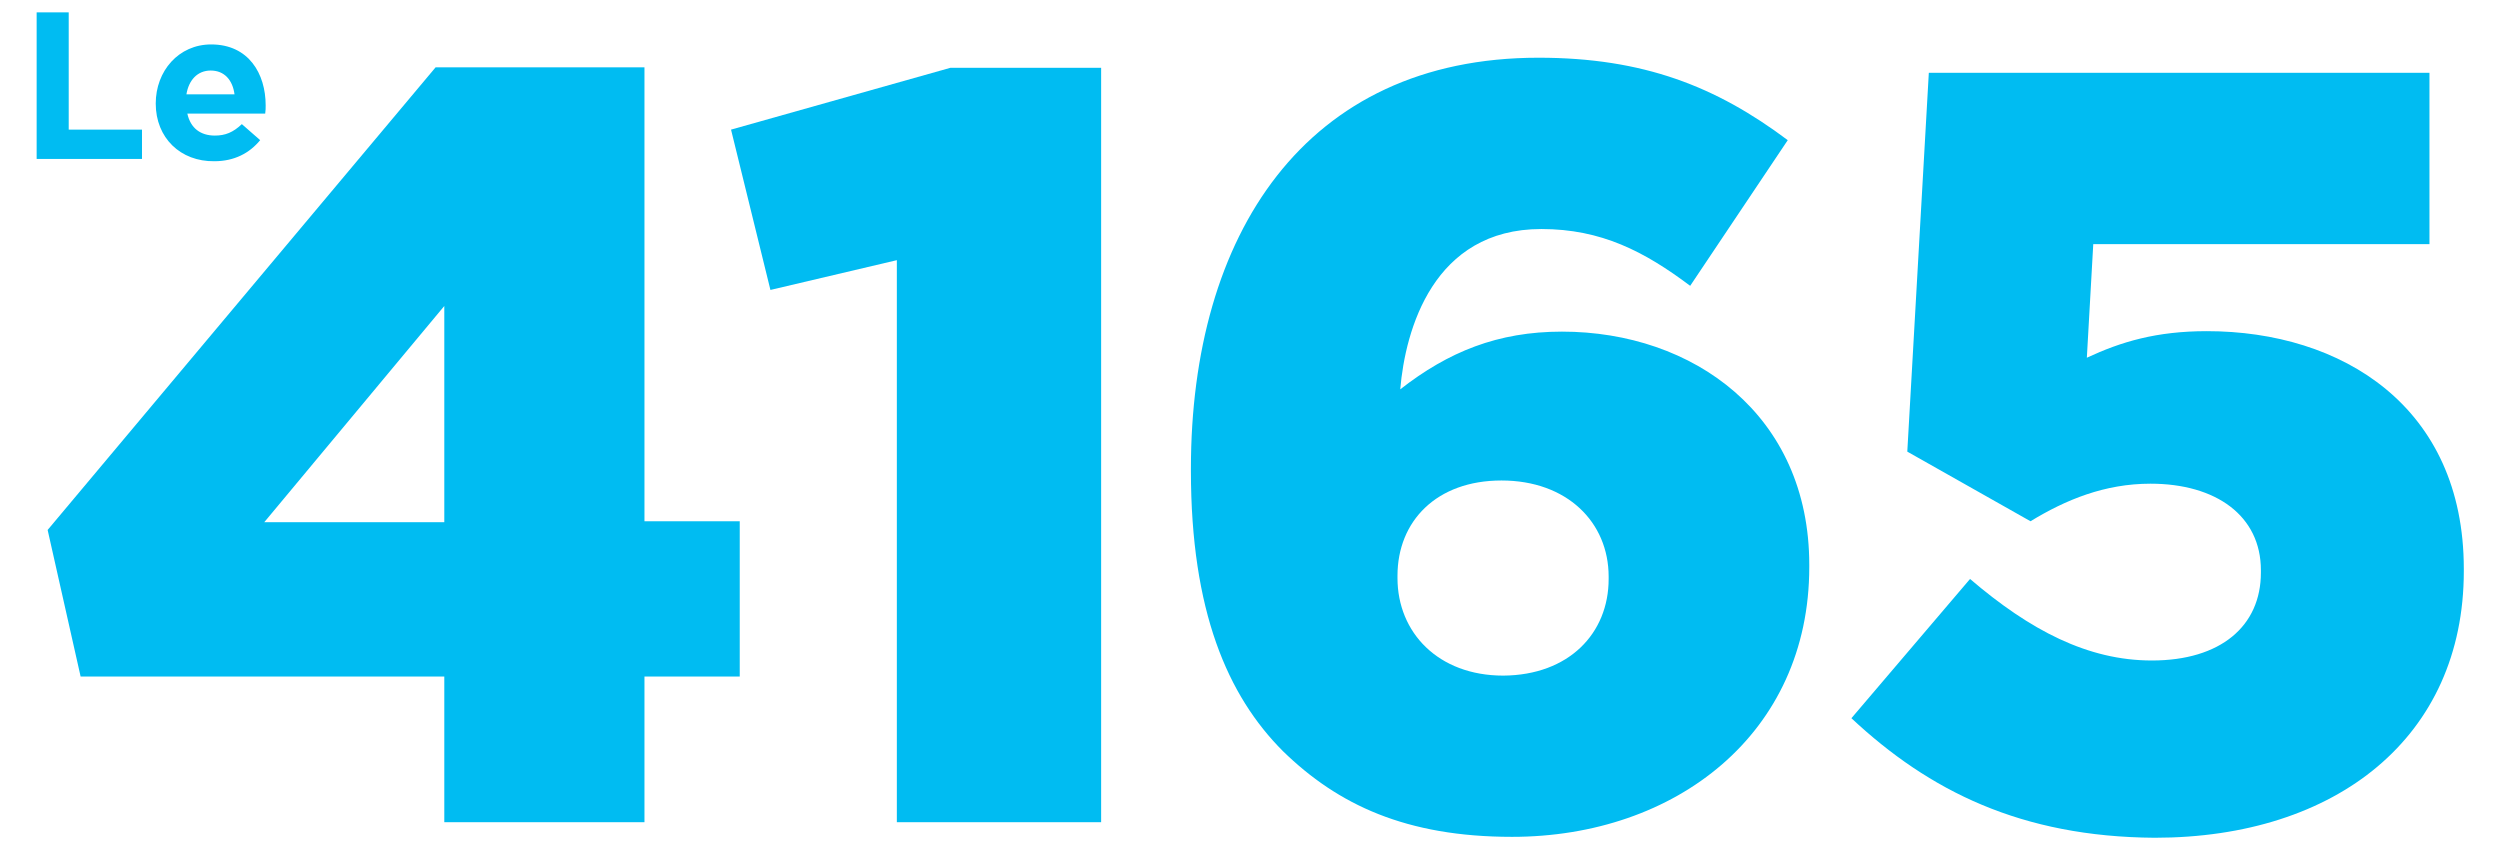
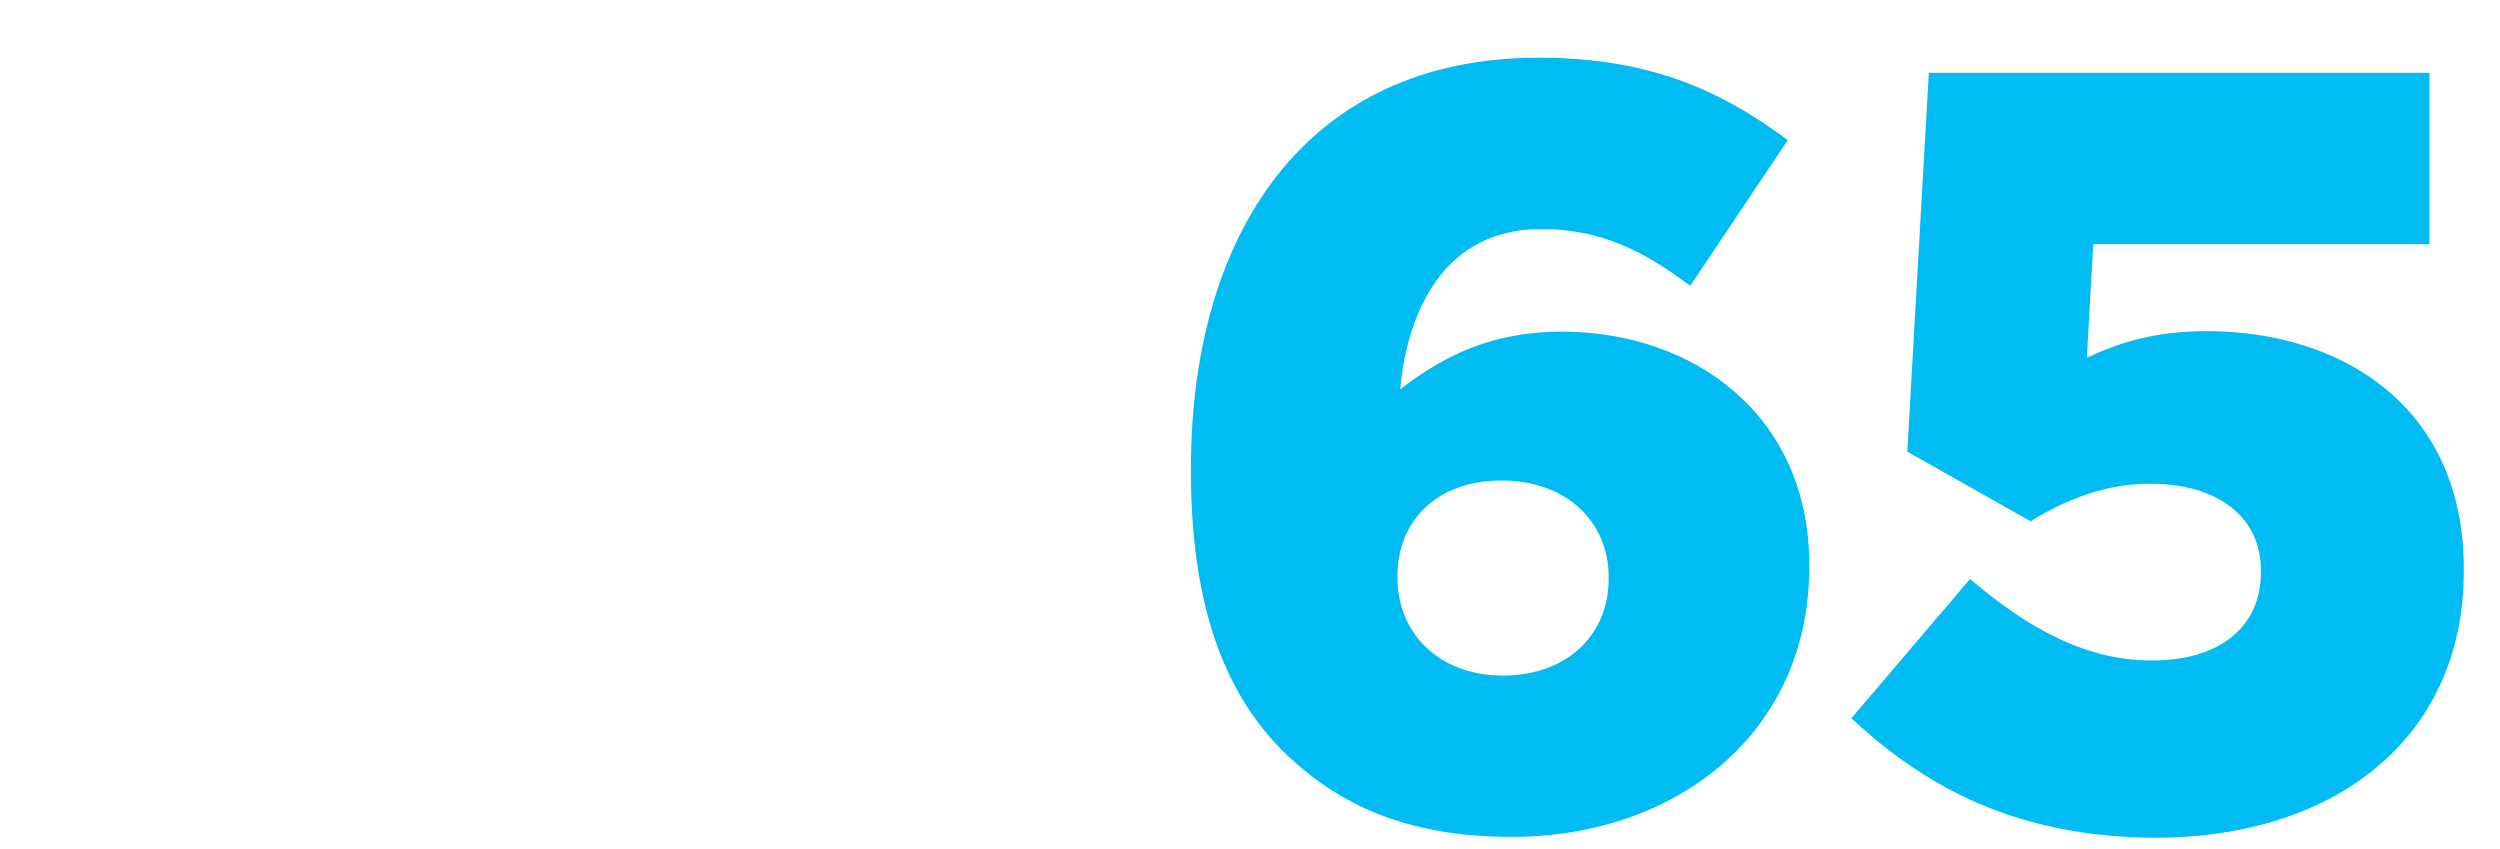
<svg xmlns="http://www.w3.org/2000/svg" version="1.1" id="Layer_1" x="0px" y="0px" viewBox="0 0 545.8 185.4" style="enable-background:new 0 0 545.8 185.4;" xml:space="preserve">
  <style type="text/css">
	.st0{clip-path:url(#SVGID_2_);}
	.st1{clip-path:url(#SVGID_4_);}
	.st2{clip-path:url(#SVGID_2_);fill:#00BCF2;}
	.st3{clip-path:url(#SVGID_8_);}
	.st4{filter:url(#Adobe_OpacityMaskFilter);}
	.st5{clip-path:url(#SVGID_10_);fill:url(#SVGID_12_);}
	.st6{clip-path:url(#SVGID_10_);mask:url(#SVGID_11_);}
	.st7{clip-path:url(#SVGID_14_);fill:#012F53;}
	.st8{clip-path:url(#SVGID_2_);fill:#012F53;}
	.st9{clip-path:url(#SVGID_16_);fill:#FFFFFF;}
	.st10{clip-path:url(#SVGID_2_);fill:#FFFFFF;}
	.st11{clip-path:url(#SVGID_18_);fill:#FFFFFF;}
	.st12{clip-path:url(#SVGID_20_);fill:#FFFFFF;}
	.st13{clip-path:url(#SVGID_22_);fill:#FFFFFF;}
	.st14{clip-path:url(#SVGID_24_);fill:#FFFFFF;}
	.st15{clip-path:url(#SVGID_2_);fill:#FFF200;}
	.st16{clip-path:url(#SVGID_28_);fill:#FFFFFF;}
	.st17{clip-path:url(#SVGID_30_);}
	.st18{fill:#FFF200;}
	.st19{fill:#00BCF2;}
</style>
  <g>
    <g>
-       <path class="st19" d="M97,147.7H17.6l-7.2-32L95.1,14.7h45.6v99.1h20.8v33.9h-20.8v31.8H97V147.7z M97,114V66.8L57.7,114H97z" />
-       <path class="st19" d="M195.8,56.8l-27.6,6.5l-8.6-35l47.9-13.5h32.9v164.7h-44.6V56.8z" />
      <path class="st19" d="M280.1,164c-12.1-12.1-20.1-30.6-20.1-61.2v-0.5c0-50.9,24.8-89.7,75.9-89.7c22.9,0,38.8,6.3,54.4,18    l-21.3,31.8c-10-7.5-19.4-12.4-32.5-12.4c-23.6,0-29.7,22-30.8,35c10.5-8.2,21.3-12.6,35.3-12.6c28.7,0,54,18.2,54,50.9v0.5    c0,36.4-29.2,58.9-64.9,58.9C307,182.7,292.1,175.7,280.1,164z M351.2,126.4v-0.5c0-11.9-9.1-21-23.4-21    c-14.2,0-22.7,8.9-22.7,20.8v0.5c0,11.9,8.9,21.3,23.1,21.3C342.5,147.4,351.2,138.3,351.2,126.4z" />
      <path class="st19" d="M404.2,156.8l25.9-30.4c13.1,11.2,25.7,17.8,39.7,17.8c15,0,23.8-7.5,23.8-19.2v-0.5    c0-11.9-9.8-18.9-24.1-18.9c-10,0-18.5,3.5-26.2,8.2l-26.9-15.2l4.7-82.7h109.3v37.4H457l-1.4,24.8c7.5-3.5,15.2-5.8,26.2-5.8    c29.4,0,56.1,16.4,56.1,51.9v0.5c0,36.2-27.8,58.2-67.5,58.2C441.3,182.7,421.2,172.7,404.2,156.8z" />
    </g>
    <g>
-       <path class="st19" d="M8,2.7h7v25.6h16v6.4H8V2.7z" />
-       <path class="st19" d="M34,22.6L34,22.6c0-7.1,5-12.9,12.1-12.9c8.2,0,11.9,6.4,11.9,13.3c0,0.5,0,1.2-0.1,1.8H40.9    c0.7,3.2,2.9,4.8,6,4.8c2.3,0,4-0.7,5.9-2.5l4,3.5c-2.3,2.8-5.6,4.6-10,4.6C39.4,35.3,34,30.1,34,22.6z M51.2,20.6    c-0.4-3.1-2.2-5.2-5.2-5.2c-2.9,0-4.8,2.1-5.3,5.2H51.2z" />
-     </g>
+       </g>
  </g>
</svg>